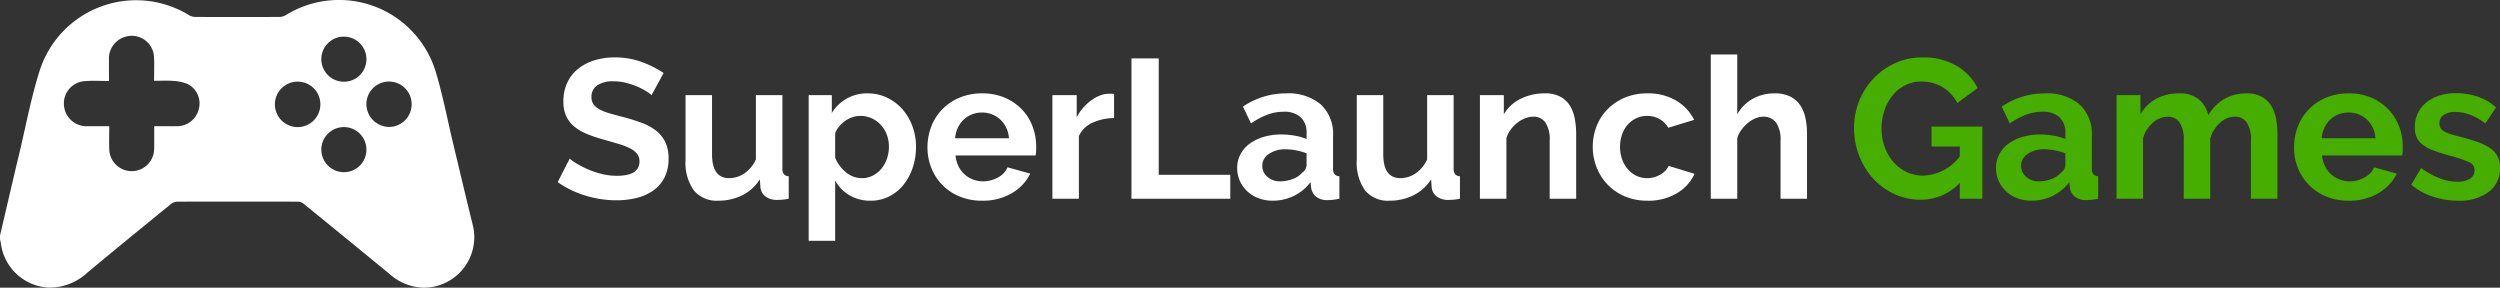
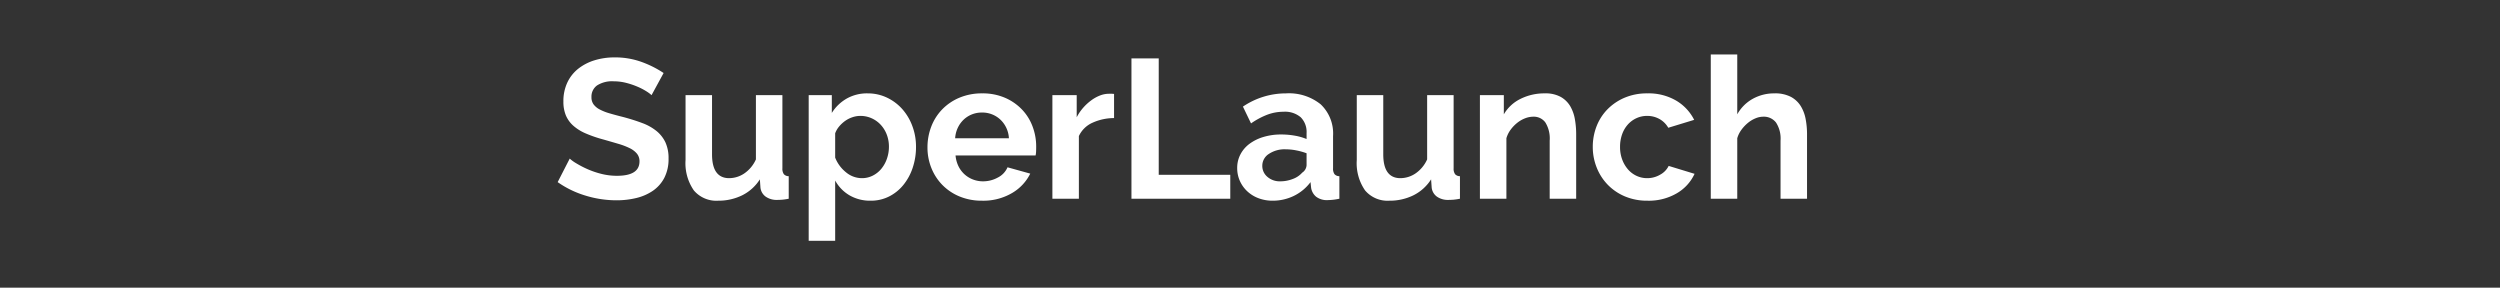
<svg xmlns="http://www.w3.org/2000/svg" id="SLGames-logo-installer" width="252.969" height="29.109" viewBox="0 0 252.969 29.109">
  <rect x="0" y="0" width="252.969" height="29.109" fill="#333333" stroke="none" />
  <g id="Group_559" data-name="Group 559">
-     <path id="Path_509" data-name="Path 509" d="M73.712,171.188c.656-2.793,1.3-5.587,1.969-8.378.654-2.747,1.173-5.537,2.019-8.225a10.246,10.246,0,0,1,15.143-5.694,1.34,1.34,0,0,0,.656.177q4.243.017,8.487,0a1.335,1.335,0,0,0,.652-.187,10.221,10.221,0,0,1,15.168,5.752c.726,2.4,1.191,4.879,1.777,7.322.659,2.746,1.305,5.495,1.985,8.236a5.108,5.108,0,0,1-5.083,6.27,5.347,5.347,0,0,1-3.277-1.317q-4.4-3.621-8.82-7.208a.939.939,0,0,0-.552-.177q-6.1-.015-12.191,0a1.15,1.15,0,0,0-.661.26c-2.822,2.3-5.644,4.6-8.442,6.931a5.588,5.588,0,0,1-4.008,1.5,5.141,5.141,0,0,1-4.73-4.436c-.017-.153-.061-.3-.092-.456Zm11.03-15.637c-.843,0-1.627-.056-2.4.012a2.253,2.253,0,0,0-2.157,2.461,2.288,2.288,0,0,0,2.426,2.1c.7,0,1.393,0,2.157,0,0,.873-.037,1.685.009,2.492A2.271,2.271,0,0,0,89.3,162.6c.03-.42.016-.843.018-1.265,0-.4,0-.794,0-1.211.836,0,1.586.008,2.335,0a2.27,2.27,0,0,0,2.188-1.781,2.2,2.2,0,0,0-1.143-2.488,4.457,4.457,0,0,0-1.488-.314c-.613-.052-1.234-.012-1.908-.012,0-.866.039-1.663-.009-2.455a2.247,2.247,0,0,0-2.926-1.99,2.286,2.286,0,0,0-1.628,2.358C84.73,154.125,84.742,154.809,84.742,155.551Zm30.625,2.344a2.291,2.291,0,0,0-4.582.005,2.327,2.327,0,0,0,2.3,2.3A2.3,2.3,0,0,0,115.367,157.9Zm-11.511-2.28a2.3,2.3,0,1,0,2.273,2.322A2.292,2.292,0,0,0,103.856,155.615Zm6.932,6.889a2.281,2.281,0,1,0-2.311,2.271A2.266,2.266,0,0,0,110.788,162.5Zm0-9.119a2.281,2.281,0,1,0-2.34,2.237A2.27,2.27,0,0,0,110.788,153.385Z" transform="translate(-73.712 -147.354)" fill="#fff" />
-   </g>
+     </g>
  <g id="Group_540" data-name="Group 540" transform="translate(56.429 5.508)">
-     <path id="Path_502" data-name="Path 502" d="M139.32-1.6A5.429,5.429,0,0,1,135.36.1a6.272,6.272,0,0,1-2.63-.56A6.651,6.651,0,0,1,130.59-2a7.359,7.359,0,0,1-1.44-2.31,7.682,7.682,0,0,1-.53-2.87,7.165,7.165,0,0,1,.53-2.75,7.165,7.165,0,0,1,1.46-2.26,7,7,0,0,1,2.19-1.54,6.569,6.569,0,0,1,2.74-.57,6.656,6.656,0,0,1,3.43.84,5.435,5.435,0,0,1,2.15,2.26l-2.06,1.52a3.822,3.822,0,0,0-1.51-1.62,4.147,4.147,0,0,0-2.11-.56,3.6,3.6,0,0,0-1.65.38,3.864,3.864,0,0,0-1.28,1.04,4.908,4.908,0,0,0-.82,1.52,5.657,5.657,0,0,0-.29,1.82,5.375,5.375,0,0,0,.32,1.87,4.764,4.764,0,0,0,.88,1.51,4.12,4.12,0,0,0,1.33,1.01,3.805,3.805,0,0,0,1.67.37,4.84,4.84,0,0,0,3.72-1.94v-1h-2.86V-7.3h5.14V0h-2.28ZM146.56.2a3.976,3.976,0,0,1-1.42-.25A3.413,3.413,0,0,1,144-.75a3.258,3.258,0,0,1-.75-1.05,3.18,3.18,0,0,1-.27-1.32,2.908,2.908,0,0,1,.33-1.37,3.142,3.142,0,0,1,.92-1.07,4.561,4.561,0,0,1,1.41-.69,6.151,6.151,0,0,1,1.8-.25,7.756,7.756,0,0,1,1.37.12,5.58,5.58,0,0,1,1.19.34v-.6a2.1,2.1,0,0,0-.59-1.6,2.453,2.453,0,0,0-1.75-.56,4.635,4.635,0,0,0-1.64.3,7.616,7.616,0,0,0-1.64.88l-.82-1.7a7.737,7.737,0,0,1,4.36-1.34,5.108,5.108,0,0,1,3.51,1.11,4.067,4.067,0,0,1,1.25,3.21v3.26a.942.942,0,0,0,.15.6.657.657,0,0,0,.49.2V0a5.967,5.967,0,0,1-1.18.14,1.787,1.787,0,0,1-1.17-.34,1.462,1.462,0,0,1-.51-.9l-.06-.58a4.638,4.638,0,0,1-1.7,1.4A4.882,4.882,0,0,1,146.56.2Zm.76-1.96A3.491,3.491,0,0,0,148.61-2a2.341,2.341,0,0,0,.95-.64A.963.963,0,0,0,150-3.4V-4.6a6.562,6.562,0,0,0-1.04-.29A5.6,5.6,0,0,0,147.88-5a2.863,2.863,0,0,0-1.7.47,1.411,1.411,0,0,0-.66,1.19,1.432,1.432,0,0,0,.52,1.13A1.887,1.887,0,0,0,147.32-1.76ZM171.46,0h-2.68V-5.88a3.119,3.119,0,0,0-.43-1.84,1.4,1.4,0,0,0-1.19-.58,2.247,2.247,0,0,0-1.5.61,3.358,3.358,0,0,0-1,1.59V0h-2.68V-5.88a3.119,3.119,0,0,0-.43-1.84,1.4,1.4,0,0,0-1.19-.58,2.282,2.282,0,0,0-1.49.6,3.263,3.263,0,0,0-1.01,1.58V0h-2.68V-10.48h2.42v1.94a4,4,0,0,1,1.59-1.57,4.752,4.752,0,0,1,2.31-.55,2.97,2.97,0,0,1,2.04.64,2.859,2.859,0,0,1,.92,1.58,4.528,4.528,0,0,1,1.62-1.65,4.373,4.373,0,0,1,2.24-.57,3.114,3.114,0,0,1,1.58.36,2.6,2.6,0,0,1,.96.94,3.931,3.931,0,0,1,.47,1.32,8.652,8.652,0,0,1,.13,1.5Zm7.2.2a5.815,5.815,0,0,1-2.28-.43,5.228,5.228,0,0,1-1.74-1.17,5.194,5.194,0,0,1-1.11-1.72,5.52,5.52,0,0,1-.39-2.06,5.837,5.837,0,0,1,.38-2.11,5.15,5.15,0,0,1,1.1-1.74,5.252,5.252,0,0,1,1.75-1.19,5.825,5.825,0,0,1,2.31-.44,5.681,5.681,0,0,1,2.29.44,5.266,5.266,0,0,1,1.72,1.18,5.014,5.014,0,0,1,1.08,1.72,5.728,5.728,0,0,1,.37,2.04q0,.26-.01.5a2.034,2.034,0,0,1-.05.4h-8.1a3.11,3.11,0,0,0,.3,1.1,2.718,2.718,0,0,0,.62.82,2.7,2.7,0,0,0,.86.52,2.825,2.825,0,0,0,1,.18,3.089,3.089,0,0,0,1.51-.39,2.065,2.065,0,0,0,.97-1.03l2.3.64a4.676,4.676,0,0,1-1.85,1.97A5.734,5.734,0,0,1,178.66.2Zm2.72-6.32a2.786,2.786,0,0,0-.87-1.89,2.659,2.659,0,0,0-1.87-.71,2.669,2.669,0,0,0-1.01.19,2.635,2.635,0,0,0-.83.53,2.747,2.747,0,0,0-.59.82,2.89,2.89,0,0,0-.27,1.06ZM189.74.2a8.107,8.107,0,0,1-2.58-.42A6.292,6.292,0,0,1,185-1.42l1-1.68a8.615,8.615,0,0,0,1.87,1.03,5.013,5.013,0,0,0,1.81.35,2.288,2.288,0,0,0,1.26-.3.966.966,0,0,0,.46-.86.859.859,0,0,0-.54-.82,11.66,11.66,0,0,0-1.76-.6q-1.02-.28-1.74-.54a4.466,4.466,0,0,1-1.16-.59,2.018,2.018,0,0,1-.64-.76,2.426,2.426,0,0,1-.2-1.03,3.261,3.261,0,0,1,.31-1.44,3.137,3.137,0,0,1,.87-1.09,4.027,4.027,0,0,1,1.31-.69,5.322,5.322,0,0,1,1.63-.24,7.008,7.008,0,0,1,2.21.34,5.386,5.386,0,0,1,1.89,1.1L192.5-7.62a6.276,6.276,0,0,0-1.55-.88,4.237,4.237,0,0,0-1.49-.28,2.157,2.157,0,0,0-1.14.28.974.974,0,0,0-.46.9.87.87,0,0,0,.11.46.969.969,0,0,0,.35.32,3.416,3.416,0,0,0,.63.27q.39.13.97.27,1.08.28,1.85.56a5.037,5.037,0,0,1,1.26.64,2.278,2.278,0,0,1,.72.83,2.549,2.549,0,0,1,.23,1.13,2.916,2.916,0,0,1-1.14,2.43A4.911,4.911,0,0,1,189.74.2Z" transform="translate(2.56 14.6)" fill="#45ae00" />
    <path id="Path_503" data-name="Path 503" d="M9.94-10.48a3.411,3.411,0,0,0-.51-.38,6.2,6.2,0,0,0-.9-.47,7.752,7.752,0,0,0-1.15-.39,5.023,5.023,0,0,0-1.26-.16,2.826,2.826,0,0,0-1.7.42,1.39,1.39,0,0,0-.56,1.18,1.213,1.213,0,0,0,.21.73,1.815,1.815,0,0,0,.61.51,5.132,5.132,0,0,0,1.01.4q.61.18,1.41.38,1.04.28,1.89.6a5.121,5.121,0,0,1,1.44.8,3.3,3.3,0,0,1,.91,1.15,3.812,3.812,0,0,1,.32,1.65,4.109,4.109,0,0,1-.43,1.95A3.613,3.613,0,0,1,10.07-.8a5.042,5.042,0,0,1-1.68.73A8.43,8.43,0,0,1,6.4.16,10.689,10.689,0,0,1,3.24-.32,9.756,9.756,0,0,1,.44-1.68L1.66-4.06a3.854,3.854,0,0,0,.65.47,9.935,9.935,0,0,0,1.11.58,8.636,8.636,0,0,0,1.42.49,6.416,6.416,0,0,0,1.6.2q2.28,0,2.28-1.46a1.2,1.2,0,0,0-.26-.78,2.205,2.205,0,0,0-.74-.56,7.083,7.083,0,0,0-1.16-.44Q5.88-5.76,5.04-6a12.922,12.922,0,0,1-1.77-.61,4.653,4.653,0,0,1-1.25-.78,2.923,2.923,0,0,1-.75-1.04,3.6,3.6,0,0,1-.25-1.41,4.414,4.414,0,0,1,.4-1.92,3.881,3.881,0,0,1,1.11-1.4,5.029,5.029,0,0,1,1.65-.85A6.818,6.818,0,0,1,6.2-14.3a7.839,7.839,0,0,1,2.76.47,10.278,10.278,0,0,1,2.2,1.11ZM16.68.2A2.976,2.976,0,0,1,14.22-.84a4.82,4.82,0,0,1-.84-3.08v-6.56h2.68V-4.5q0,2.42,1.74,2.42a2.753,2.753,0,0,0,1.51-.47A3.377,3.377,0,0,0,20.5-3.98v-6.5h2.68v7.4a.942.942,0,0,0,.15.6.657.657,0,0,0,.49.2V0a5.661,5.661,0,0,1-.67.1q-.27.02-.49.02a1.93,1.93,0,0,1-1.17-.33,1.3,1.3,0,0,1-.53-.91l-.06-.84A4.466,4.466,0,0,1,19.1-.34,5.416,5.416,0,0,1,16.68.2ZM32.12.2a4.13,4.13,0,0,1-2.16-.55,3.913,3.913,0,0,1-1.44-1.49v6.1H25.84V-10.48h2.34v1.8a4.276,4.276,0,0,1,1.5-1.45,4.17,4.17,0,0,1,2.12-.53,4.487,4.487,0,0,1,1.96.43,4.854,4.854,0,0,1,1.55,1.16,5.4,5.4,0,0,1,1.02,1.72,5.921,5.921,0,0,1,.37,2.09,6.6,6.6,0,0,1-.34,2.14,5.477,5.477,0,0,1-.95,1.74A4.43,4.43,0,0,1,33.96-.22,4.056,4.056,0,0,1,32.12.2Zm-.9-2.28a2.408,2.408,0,0,0,1.11-.26,2.69,2.69,0,0,0,.87-.7,3.285,3.285,0,0,0,.56-1.02,3.655,3.655,0,0,0,.2-1.2,3.387,3.387,0,0,0-.22-1.23,3.053,3.053,0,0,0-.61-.99,2.842,2.842,0,0,0-.92-.66,2.755,2.755,0,0,0-1.15-.24,2.516,2.516,0,0,0-.78.13,2.749,2.749,0,0,0-.74.37,3.239,3.239,0,0,0-.61.56,2.327,2.327,0,0,0-.41.7v2.46a3.562,3.562,0,0,0,1.1,1.49A2.516,2.516,0,0,0,31.22-2.08ZM43.38.2A5.815,5.815,0,0,1,41.1-.23,5.228,5.228,0,0,1,39.36-1.4a5.194,5.194,0,0,1-1.11-1.72,5.52,5.52,0,0,1-.39-2.06,5.837,5.837,0,0,1,.38-2.11,5.15,5.15,0,0,1,1.1-1.74,5.252,5.252,0,0,1,1.75-1.19,5.825,5.825,0,0,1,2.31-.44,5.681,5.681,0,0,1,2.29.44,5.266,5.266,0,0,1,1.72,1.18,5.015,5.015,0,0,1,1.08,1.72,5.728,5.728,0,0,1,.37,2.04q0,.26-.01.5a2.034,2.034,0,0,1-.05.4H40.7a3.11,3.11,0,0,0,.3,1.1,2.718,2.718,0,0,0,.62.82,2.7,2.7,0,0,0,.86.52,2.825,2.825,0,0,0,1,.18,3.089,3.089,0,0,0,1.51-.39,2.064,2.064,0,0,0,.97-1.03l2.3.64A4.676,4.676,0,0,1,46.41-.57,5.734,5.734,0,0,1,43.38.2ZM46.1-6.12a2.786,2.786,0,0,0-.87-1.89,2.659,2.659,0,0,0-1.87-.71,2.669,2.669,0,0,0-1.01.19,2.635,2.635,0,0,0-.83.53,2.747,2.747,0,0,0-.59.82,2.89,2.89,0,0,0-.27,1.06ZM56.74-8.16a5.286,5.286,0,0,0-2.18.47,2.751,2.751,0,0,0-1.38,1.35V0H50.5V-10.48h2.46v2.24a4.778,4.778,0,0,1,.66-.97,5.09,5.09,0,0,1,.82-.75,3.8,3.8,0,0,1,.89-.49,2.456,2.456,0,0,1,.87-.17h.33a1.069,1.069,0,0,1,.21.02ZM58.5,0V-14.2h2.76V-2.42H68.5V0ZM72.78.2a3.975,3.975,0,0,1-1.42-.25,3.413,3.413,0,0,1-1.14-.7,3.258,3.258,0,0,1-.75-1.05,3.18,3.18,0,0,1-.27-1.32,2.908,2.908,0,0,1,.33-1.37,3.141,3.141,0,0,1,.92-1.07,4.561,4.561,0,0,1,1.41-.69,6.151,6.151,0,0,1,1.8-.25,7.756,7.756,0,0,1,1.37.12,5.581,5.581,0,0,1,1.19.34v-.6a2.1,2.1,0,0,0-.59-1.6,2.453,2.453,0,0,0-1.75-.56,4.635,4.635,0,0,0-1.64.3,7.616,7.616,0,0,0-1.64.88l-.82-1.7a7.737,7.737,0,0,1,4.36-1.34,5.108,5.108,0,0,1,3.51,1.11A4.067,4.067,0,0,1,78.9-6.34v3.26a.942.942,0,0,0,.15.6.657.657,0,0,0,.49.2V0a5.967,5.967,0,0,1-1.18.14A1.787,1.787,0,0,1,77.19-.2a1.462,1.462,0,0,1-.51-.9l-.06-.58a4.638,4.638,0,0,1-1.7,1.4A4.882,4.882,0,0,1,72.78.2Zm.76-1.96A3.491,3.491,0,0,0,74.83-2a2.341,2.341,0,0,0,.95-.64.963.963,0,0,0,.44-.76V-4.6a6.562,6.562,0,0,0-1.04-.29A5.6,5.6,0,0,0,74.1-5a2.863,2.863,0,0,0-1.7.47,1.411,1.411,0,0,0-.66,1.19,1.432,1.432,0,0,0,.52,1.13A1.887,1.887,0,0,0,73.54-1.76ZM84.6.2A2.976,2.976,0,0,1,82.14-.84a4.82,4.82,0,0,1-.84-3.08v-6.56h2.68V-4.5q0,2.42,1.74,2.42a2.753,2.753,0,0,0,1.51-.47,3.377,3.377,0,0,0,1.19-1.43v-6.5H91.1v7.4a.942.942,0,0,0,.15.6.657.657,0,0,0,.49.2V0a5.661,5.661,0,0,1-.67.1q-.27.02-.49.02a1.93,1.93,0,0,1-1.17-.33,1.3,1.3,0,0,1-.53-.91l-.06-.84a4.466,4.466,0,0,1-1.8,1.62A5.416,5.416,0,0,1,84.6.2ZM103.5,0h-2.68V-5.88a3.063,3.063,0,0,0-.44-1.84,1.445,1.445,0,0,0-1.22-.58,2.3,2.3,0,0,0-.82.16,3.018,3.018,0,0,0-.79.45,3.661,3.661,0,0,0-.67.69,2.728,2.728,0,0,0-.44.88V0H93.76V-10.48h2.42v1.94a3.969,3.969,0,0,1,1.68-1.56,5.388,5.388,0,0,1,2.48-.56,3.159,3.159,0,0,1,1.6.36,2.6,2.6,0,0,1,.96.94,3.932,3.932,0,0,1,.47,1.32,8.653,8.653,0,0,1,.13,1.5Zm1.68-5.24a5.7,5.7,0,0,1,.38-2.08,5.065,5.065,0,0,1,1.1-1.72,5.354,5.354,0,0,1,1.74-1.18,5.753,5.753,0,0,1,2.3-.44,5.512,5.512,0,0,1,2.93.74,4.726,4.726,0,0,1,1.81,1.94l-2.62.8a2.354,2.354,0,0,0-.9-.89,2.517,2.517,0,0,0-1.24-.31,2.553,2.553,0,0,0-1.08.23,2.655,2.655,0,0,0-.87.64,2.964,2.964,0,0,0-.58.99,3.736,3.736,0,0,0-.21,1.28,3.583,3.583,0,0,0,.22,1.28,3.226,3.226,0,0,0,.59,1,2.592,2.592,0,0,0,.87.65,2.507,2.507,0,0,0,1.06.23,2.57,2.57,0,0,0,1.33-.36,2.025,2.025,0,0,0,.85-.88l2.62.8A4.4,4.4,0,0,1,113.7-.56a5.594,5.594,0,0,1-2.98.76,5.753,5.753,0,0,1-2.3-.44,5.277,5.277,0,0,1-1.74-1.19,5.28,5.28,0,0,1-1.11-1.74A5.6,5.6,0,0,1,105.18-5.24ZM126.86,0h-2.68V-5.88a2.967,2.967,0,0,0-.46-1.83,1.553,1.553,0,0,0-1.3-.59,2.048,2.048,0,0,0-.76.16,2.965,2.965,0,0,0-.76.45,3.832,3.832,0,0,0-.66.69,2.728,2.728,0,0,0-.44.88V0h-2.68V-14.6h2.68v6.06a4.039,4.039,0,0,1,1.57-1.57,4.433,4.433,0,0,1,2.19-.55,3.446,3.446,0,0,1,1.66.35,2.641,2.641,0,0,1,1,.93,3.827,3.827,0,0,1,.5,1.32,8.16,8.16,0,0,1,.14,1.52Z" transform="translate(-0.44 14.6)" fill="#fff" />
  </g>
</svg>